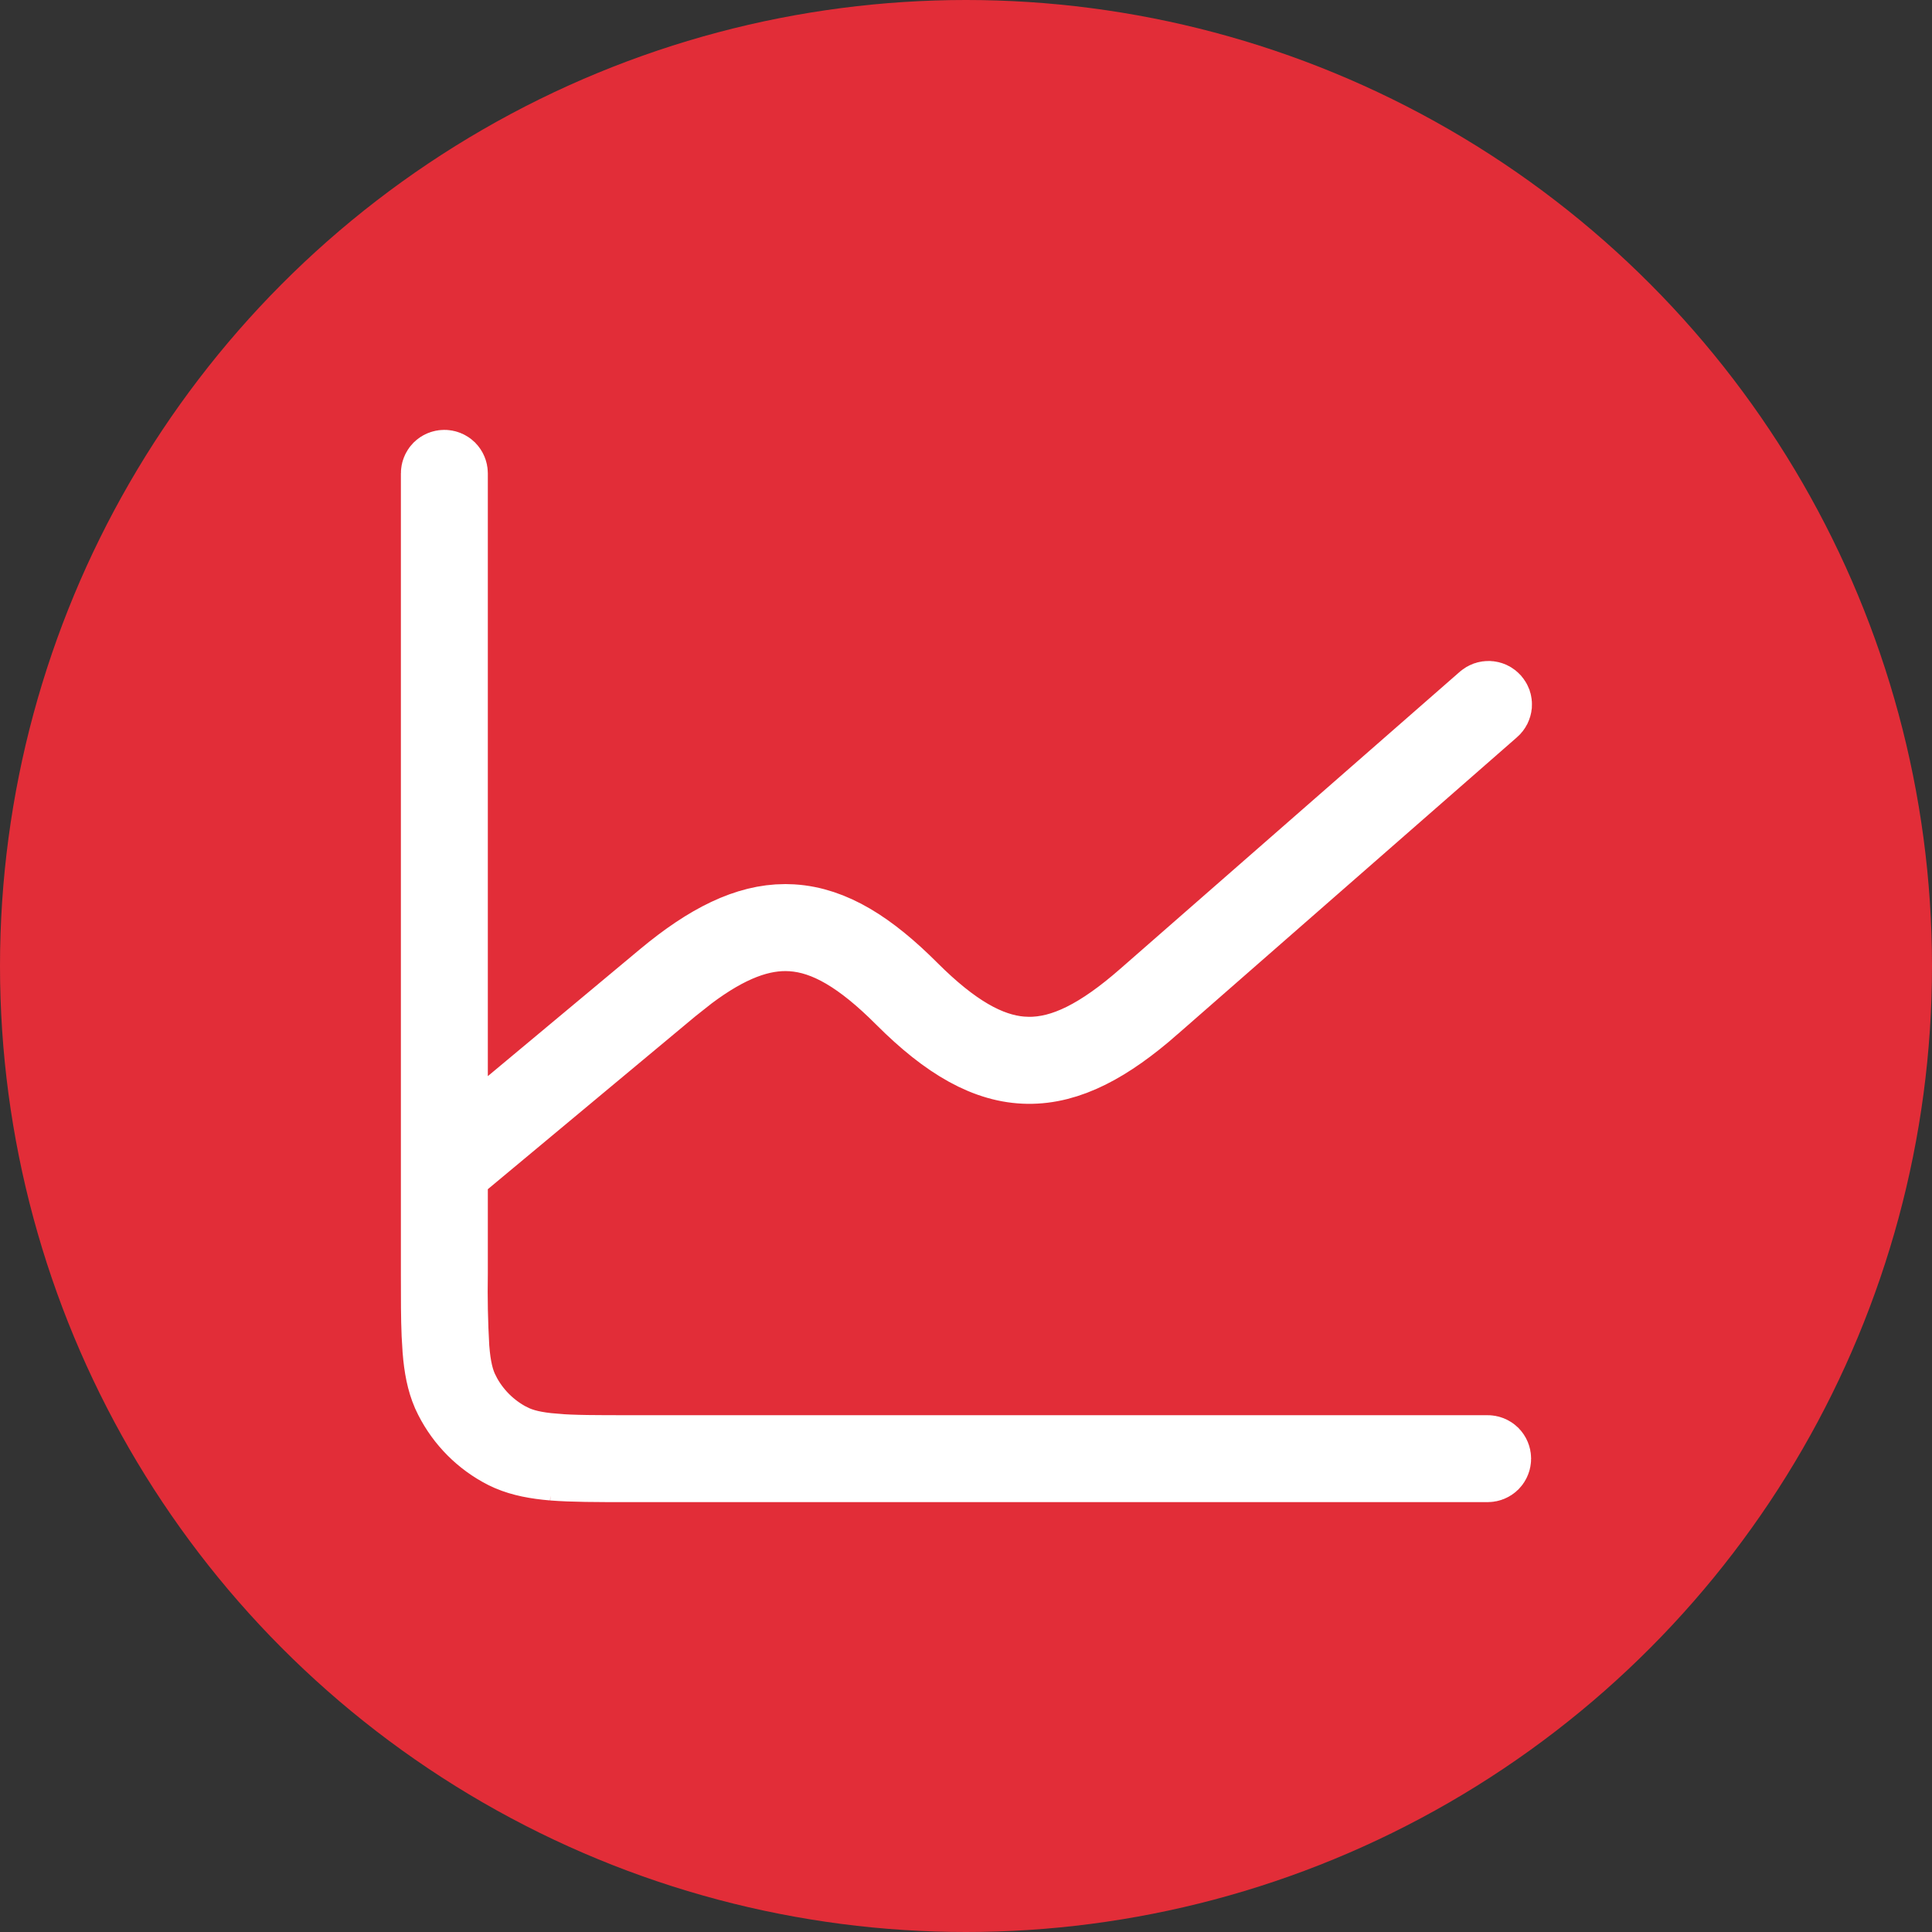
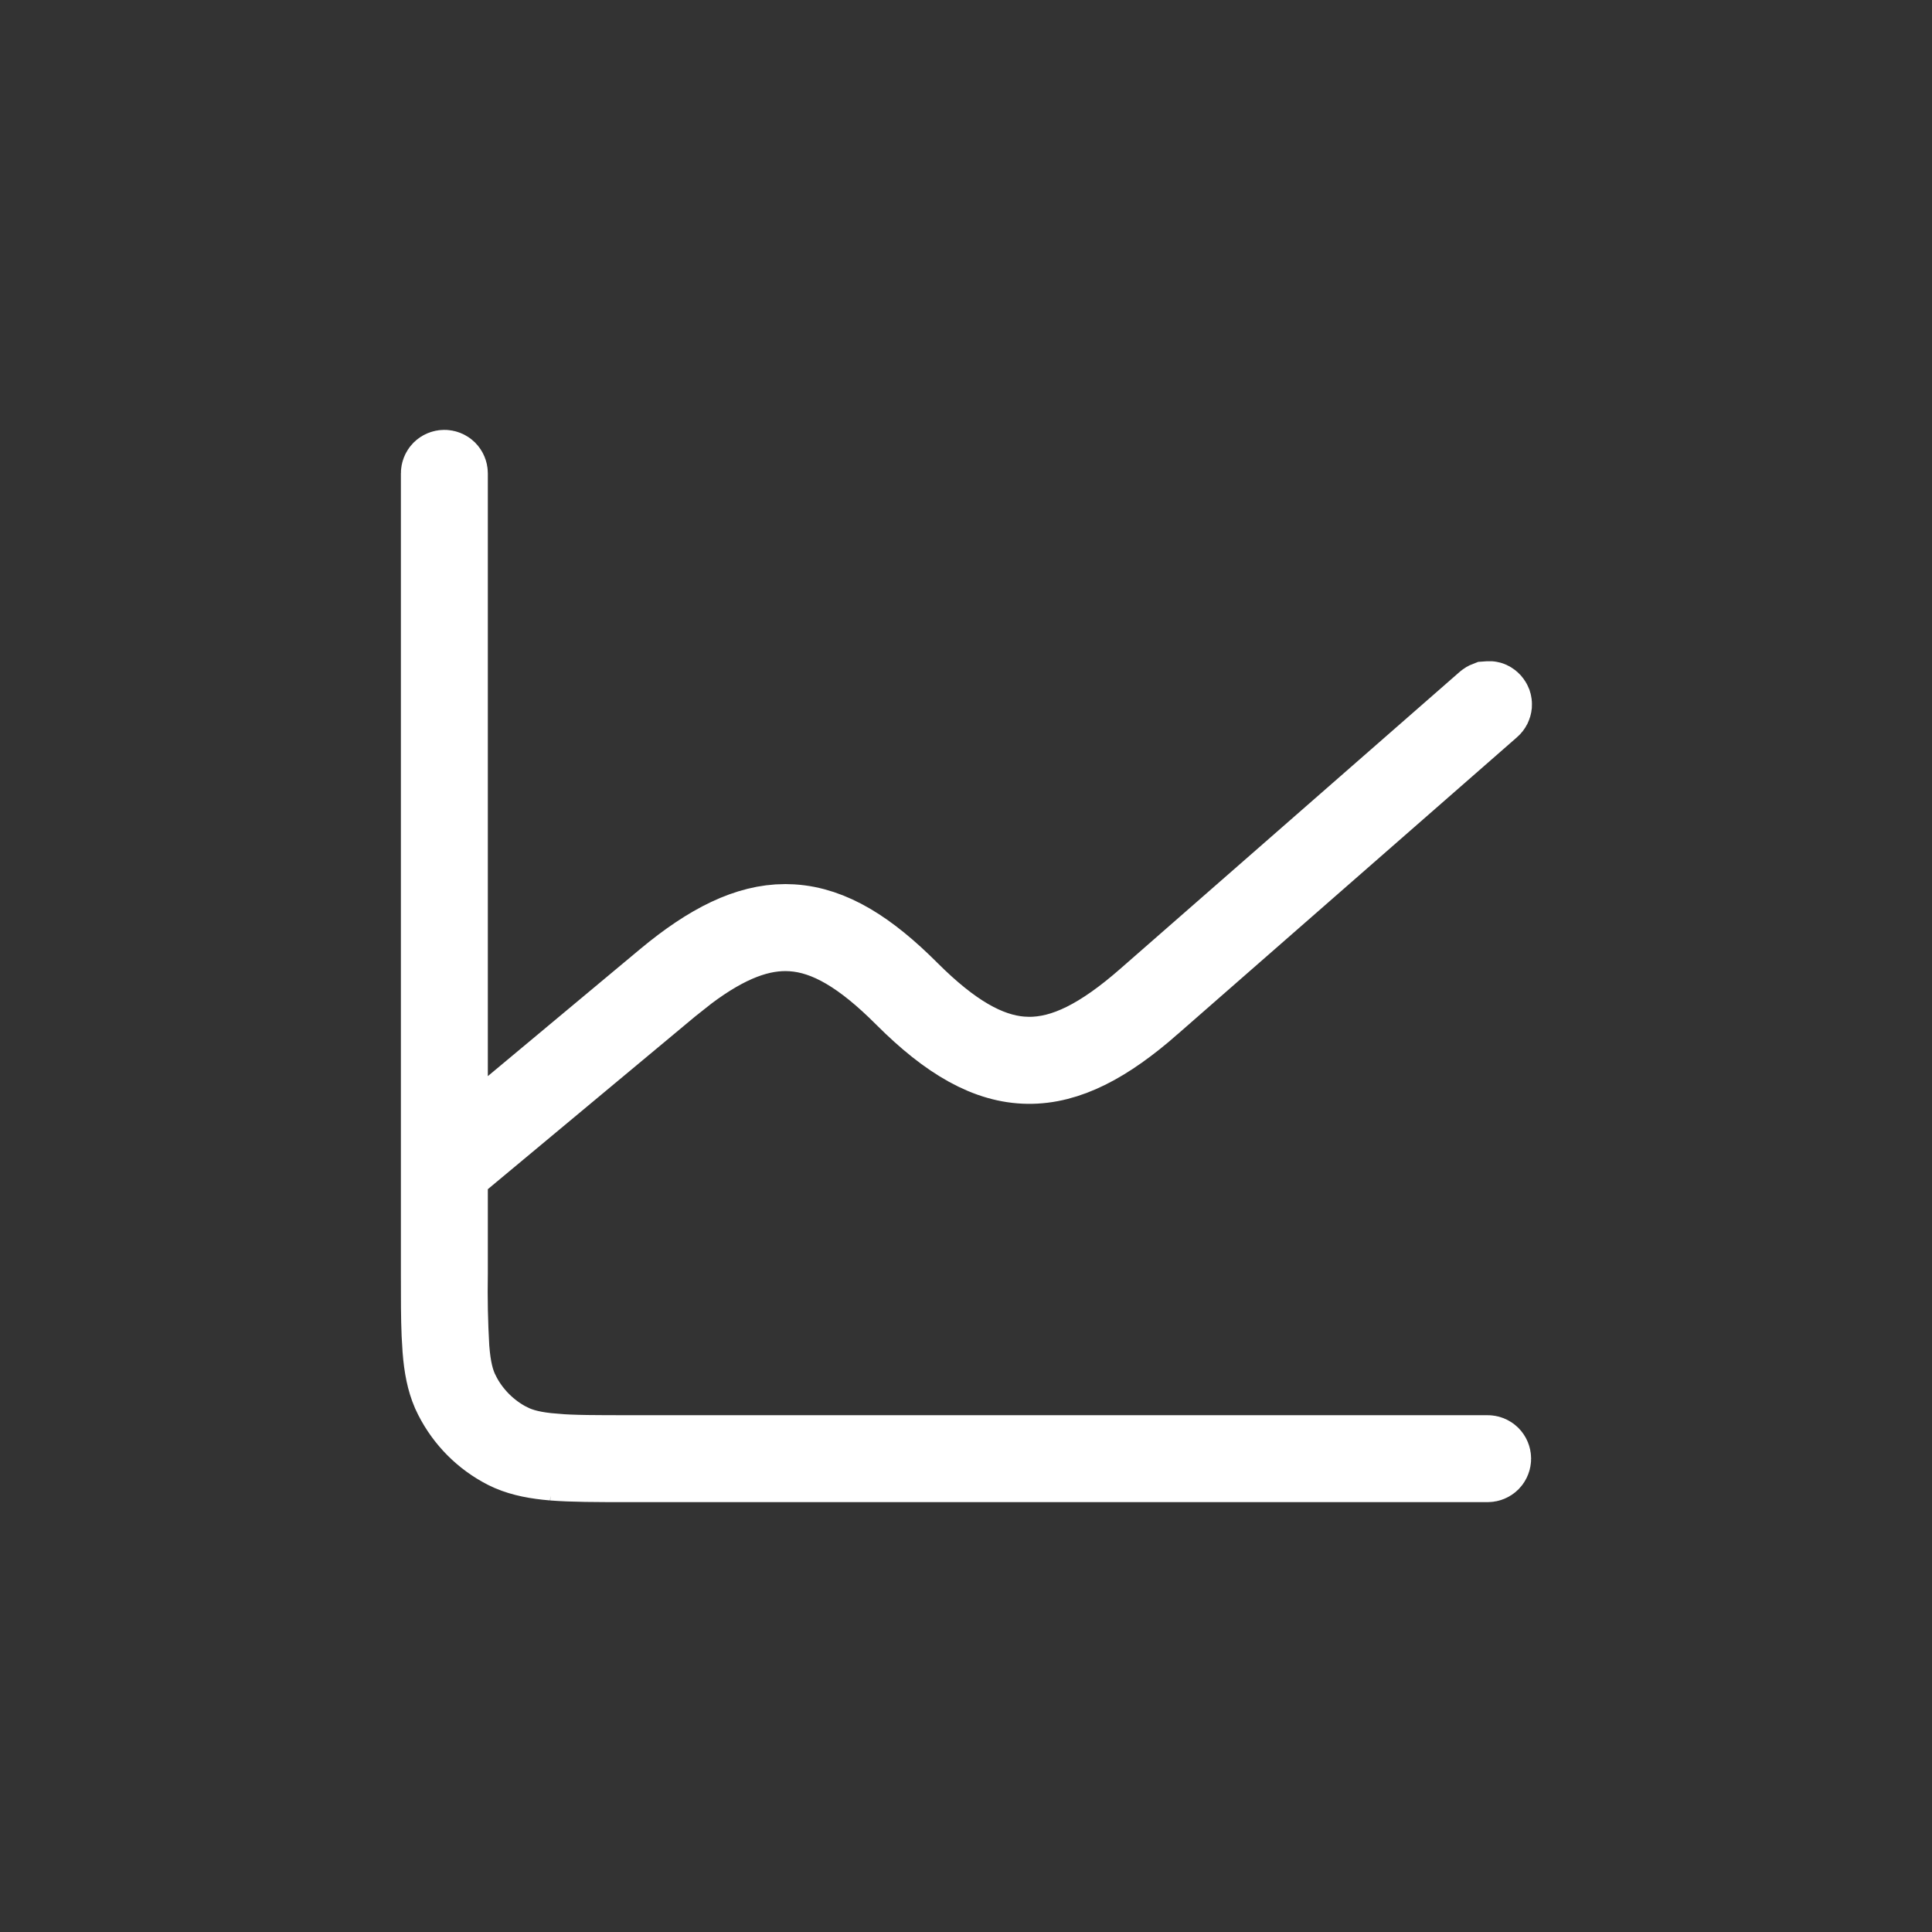
<svg xmlns="http://www.w3.org/2000/svg" width="50" height="50" viewBox="0 0 50 50" fill="none">
  <rect x="0" y="0" width="50" height="50" fill="#333333" stroke="none" />
-   <circle cx="25" cy="25" r="25" fill="#E22D38" />
-   <path d="M11.5 12.125C11.533 12.125 11.565 12.138 11.589 12.161C11.612 12.185 11.625 12.217 11.625 12.25V29.986L13.266 28.618L17.205 25.332C18.364 24.367 19.356 23.883 20.315 23.88L20.507 23.886C21.528 23.951 22.486 24.559 23.552 25.625L23.561 25.634H23.561C24.637 26.707 25.546 27.234 26.43 27.307L26.606 27.315C27.549 27.328 28.507 26.826 29.648 25.828L38.417 18.156L38.428 18.148L38.437 18.139C38.449 18.127 38.464 18.119 38.48 18.113C38.495 18.108 38.512 18.106 38.528 18.106C38.545 18.107 38.561 18.111 38.576 18.118C38.591 18.125 38.604 18.136 38.615 18.148C38.626 18.161 38.635 18.176 38.641 18.191C38.646 18.207 38.648 18.225 38.647 18.241C38.645 18.258 38.64 18.273 38.633 18.288C38.625 18.303 38.614 18.317 38.602 18.327L38.592 18.335L38.582 18.344L29.814 26.016V26.017C28.659 27.028 27.639 27.581 26.602 27.567C25.567 27.554 24.546 26.974 23.385 25.812L23.375 25.802C22.324 24.751 21.418 24.195 20.49 24.137H20.491C19.682 24.085 18.827 24.411 17.811 25.173L17.365 25.526L11.985 30.008L11.625 30.308V32.95C11.614 33.595 11.627 34.241 11.664 34.885L11.666 34.908C11.705 35.398 11.784 35.752 11.938 36.053V36.054C12.213 36.595 12.652 37.035 13.193 37.312L13.197 37.313C13.495 37.464 13.844 37.543 14.336 37.583V37.584C14.831 37.626 15.459 37.625 16.296 37.625H38.5C38.533 37.625 38.565 37.638 38.589 37.661C38.612 37.685 38.625 37.717 38.625 37.75C38.625 37.783 38.612 37.815 38.589 37.839C38.565 37.862 38.533 37.875 38.5 37.875H16.249C15.439 37.875 14.816 37.874 14.319 37.835H14.32C13.875 37.797 13.521 37.728 13.21 37.596L13.079 37.535C12.492 37.235 12.016 36.757 11.717 36.169L11.716 36.167L11.654 36.037C11.521 35.727 11.452 35.374 11.417 34.934V34.931L11.393 34.533C11.375 34.11 11.375 33.608 11.375 32.995V12.25C11.375 12.217 11.388 12.185 11.411 12.161C11.435 12.138 11.467 12.125 11.5 12.125Z" stroke="white" stroke-width="2" />
+   <path d="M11.5 12.125C11.533 12.125 11.565 12.138 11.589 12.161C11.612 12.185 11.625 12.217 11.625 12.25V29.986L13.266 28.618L17.205 25.332C18.364 24.367 19.356 23.883 20.315 23.88L20.507 23.886C21.528 23.951 22.486 24.559 23.552 25.625L23.561 25.634H23.561C24.637 26.707 25.546 27.234 26.43 27.307L26.606 27.315C27.549 27.328 28.507 26.826 29.648 25.828L38.417 18.156L38.428 18.148L38.437 18.139C38.449 18.127 38.464 18.119 38.48 18.113C38.545 18.107 38.561 18.111 38.576 18.118C38.591 18.125 38.604 18.136 38.615 18.148C38.626 18.161 38.635 18.176 38.641 18.191C38.646 18.207 38.648 18.225 38.647 18.241C38.645 18.258 38.64 18.273 38.633 18.288C38.625 18.303 38.614 18.317 38.602 18.327L38.592 18.335L38.582 18.344L29.814 26.016V26.017C28.659 27.028 27.639 27.581 26.602 27.567C25.567 27.554 24.546 26.974 23.385 25.812L23.375 25.802C22.324 24.751 21.418 24.195 20.49 24.137H20.491C19.682 24.085 18.827 24.411 17.811 25.173L17.365 25.526L11.985 30.008L11.625 30.308V32.95C11.614 33.595 11.627 34.241 11.664 34.885L11.666 34.908C11.705 35.398 11.784 35.752 11.938 36.053V36.054C12.213 36.595 12.652 37.035 13.193 37.312L13.197 37.313C13.495 37.464 13.844 37.543 14.336 37.583V37.584C14.831 37.626 15.459 37.625 16.296 37.625H38.5C38.533 37.625 38.565 37.638 38.589 37.661C38.612 37.685 38.625 37.717 38.625 37.75C38.625 37.783 38.612 37.815 38.589 37.839C38.565 37.862 38.533 37.875 38.5 37.875H16.249C15.439 37.875 14.816 37.874 14.319 37.835H14.32C13.875 37.797 13.521 37.728 13.21 37.596L13.079 37.535C12.492 37.235 12.016 36.757 11.717 36.169L11.716 36.167L11.654 36.037C11.521 35.727 11.452 35.374 11.417 34.934V34.931L11.393 34.533C11.375 34.11 11.375 33.608 11.375 32.995V12.25C11.375 12.217 11.388 12.185 11.411 12.161C11.435 12.138 11.467 12.125 11.5 12.125Z" stroke="white" stroke-width="2" />
</svg>